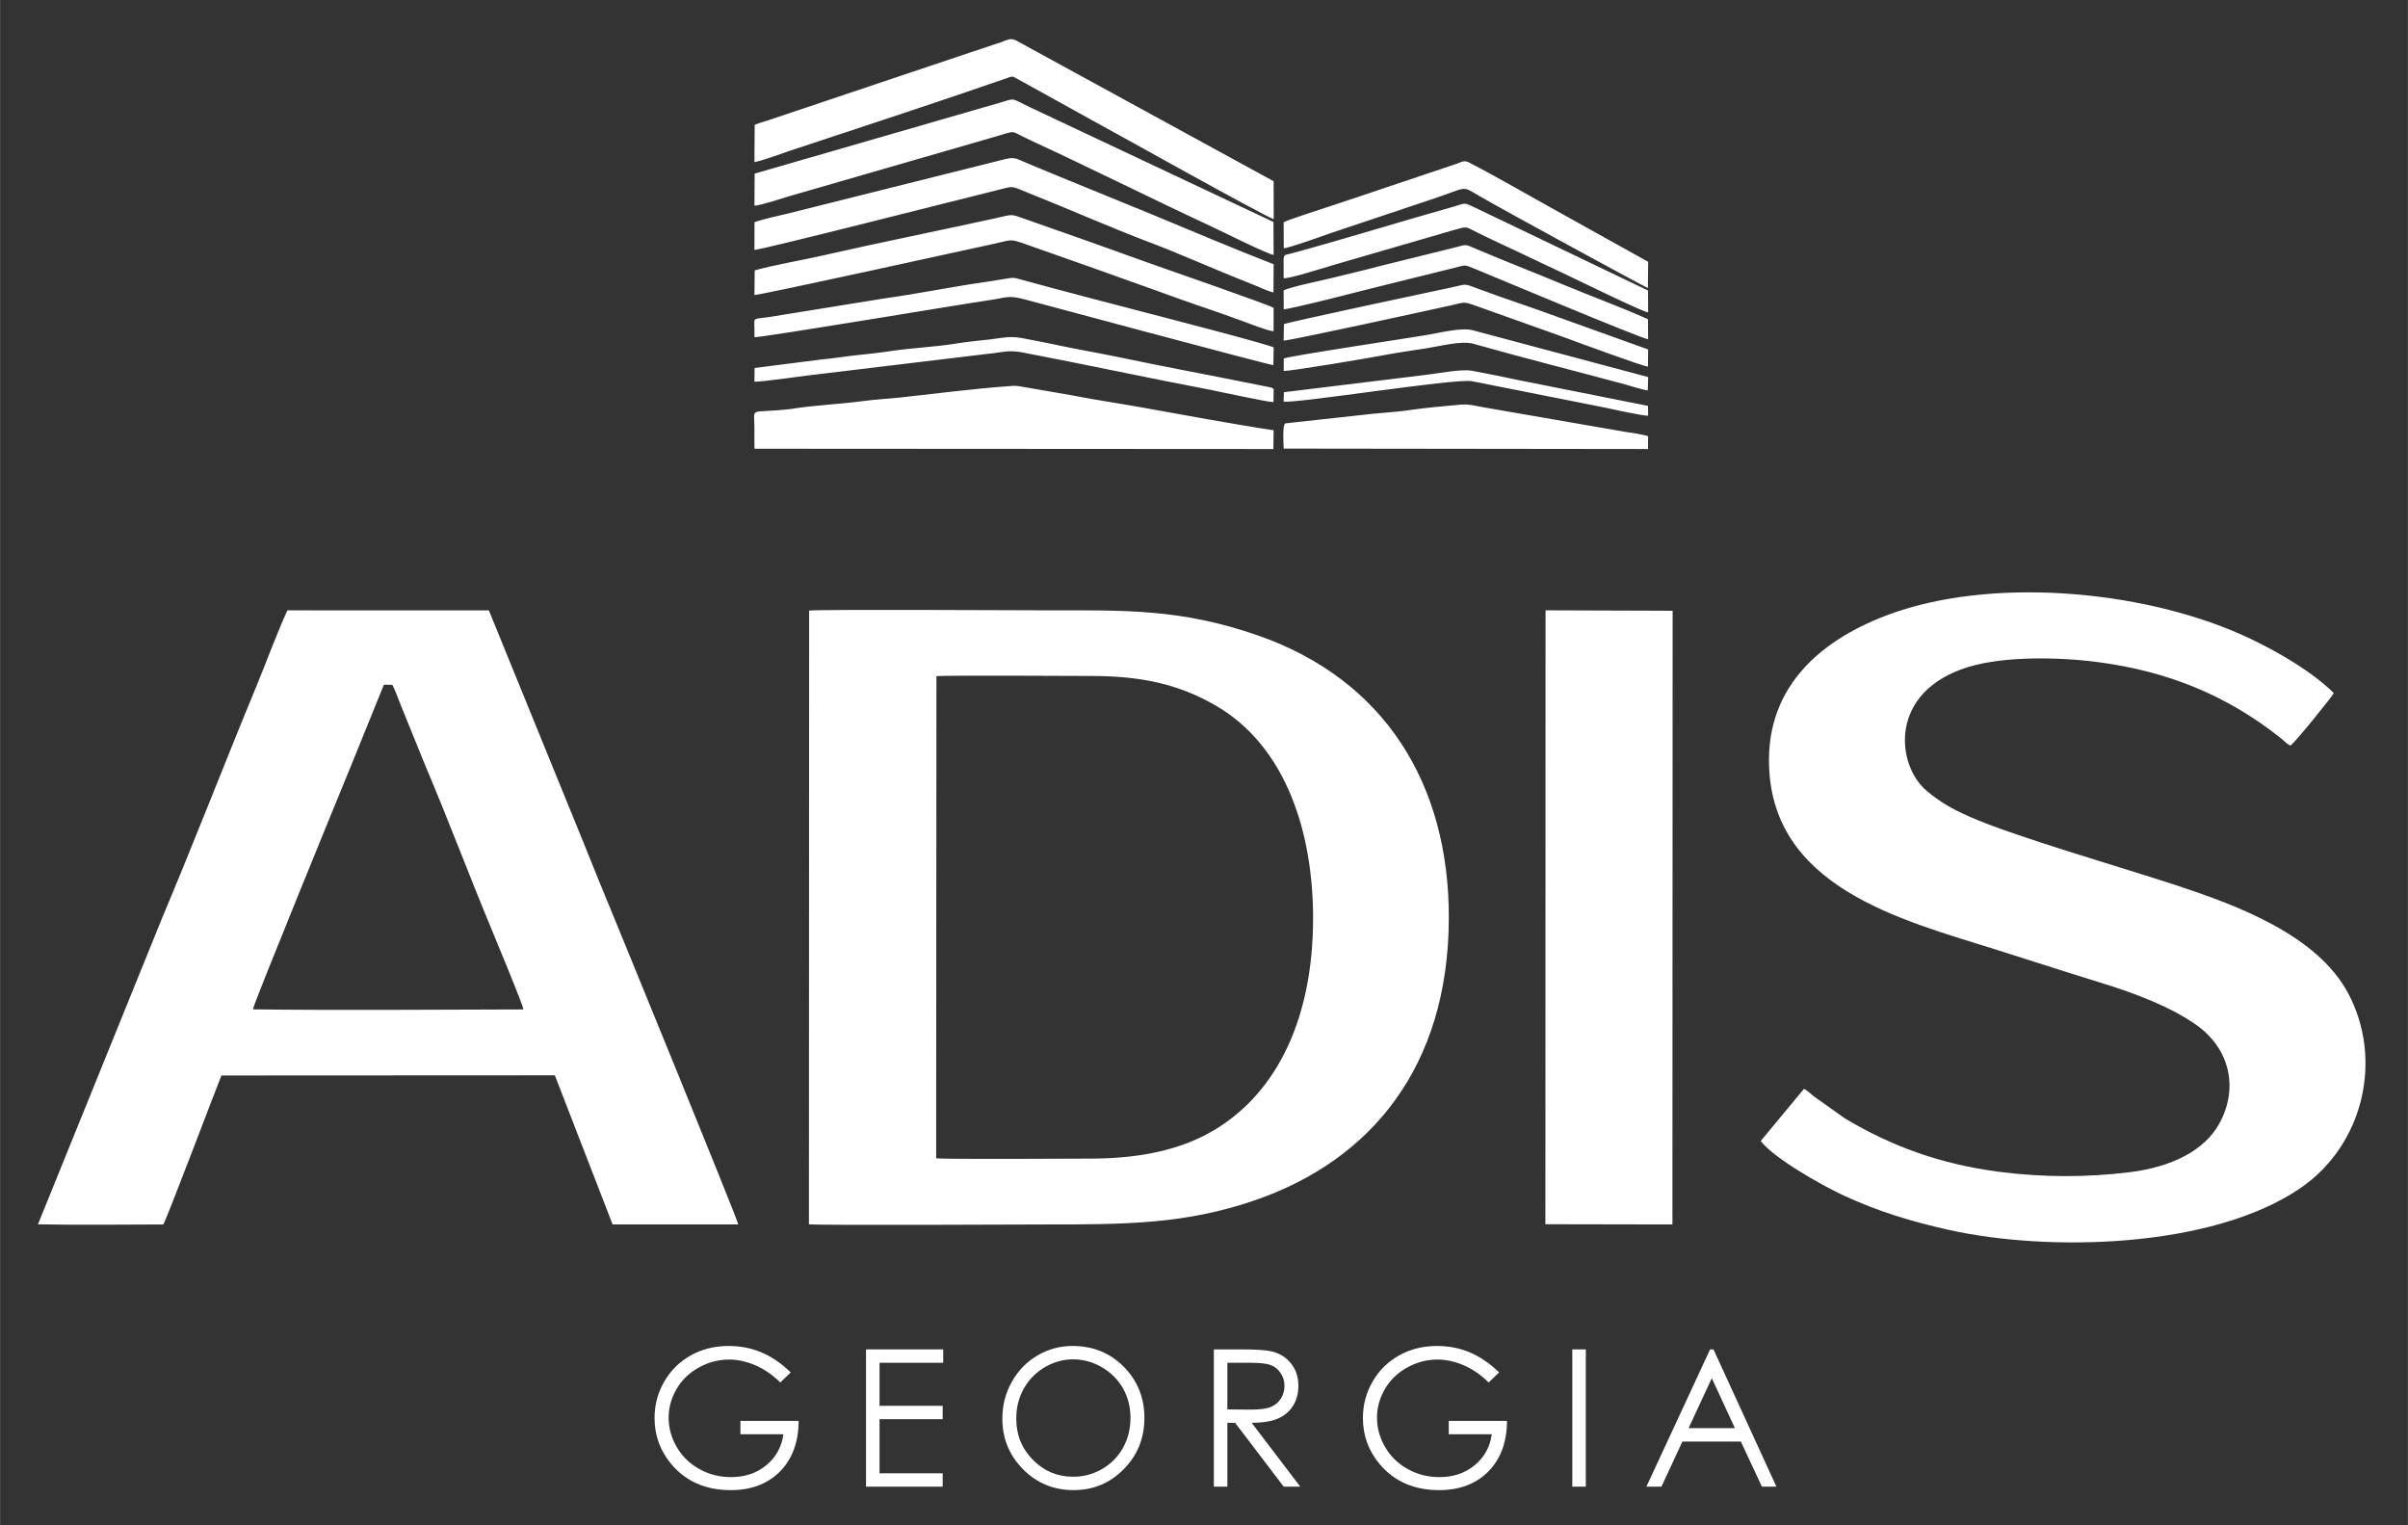
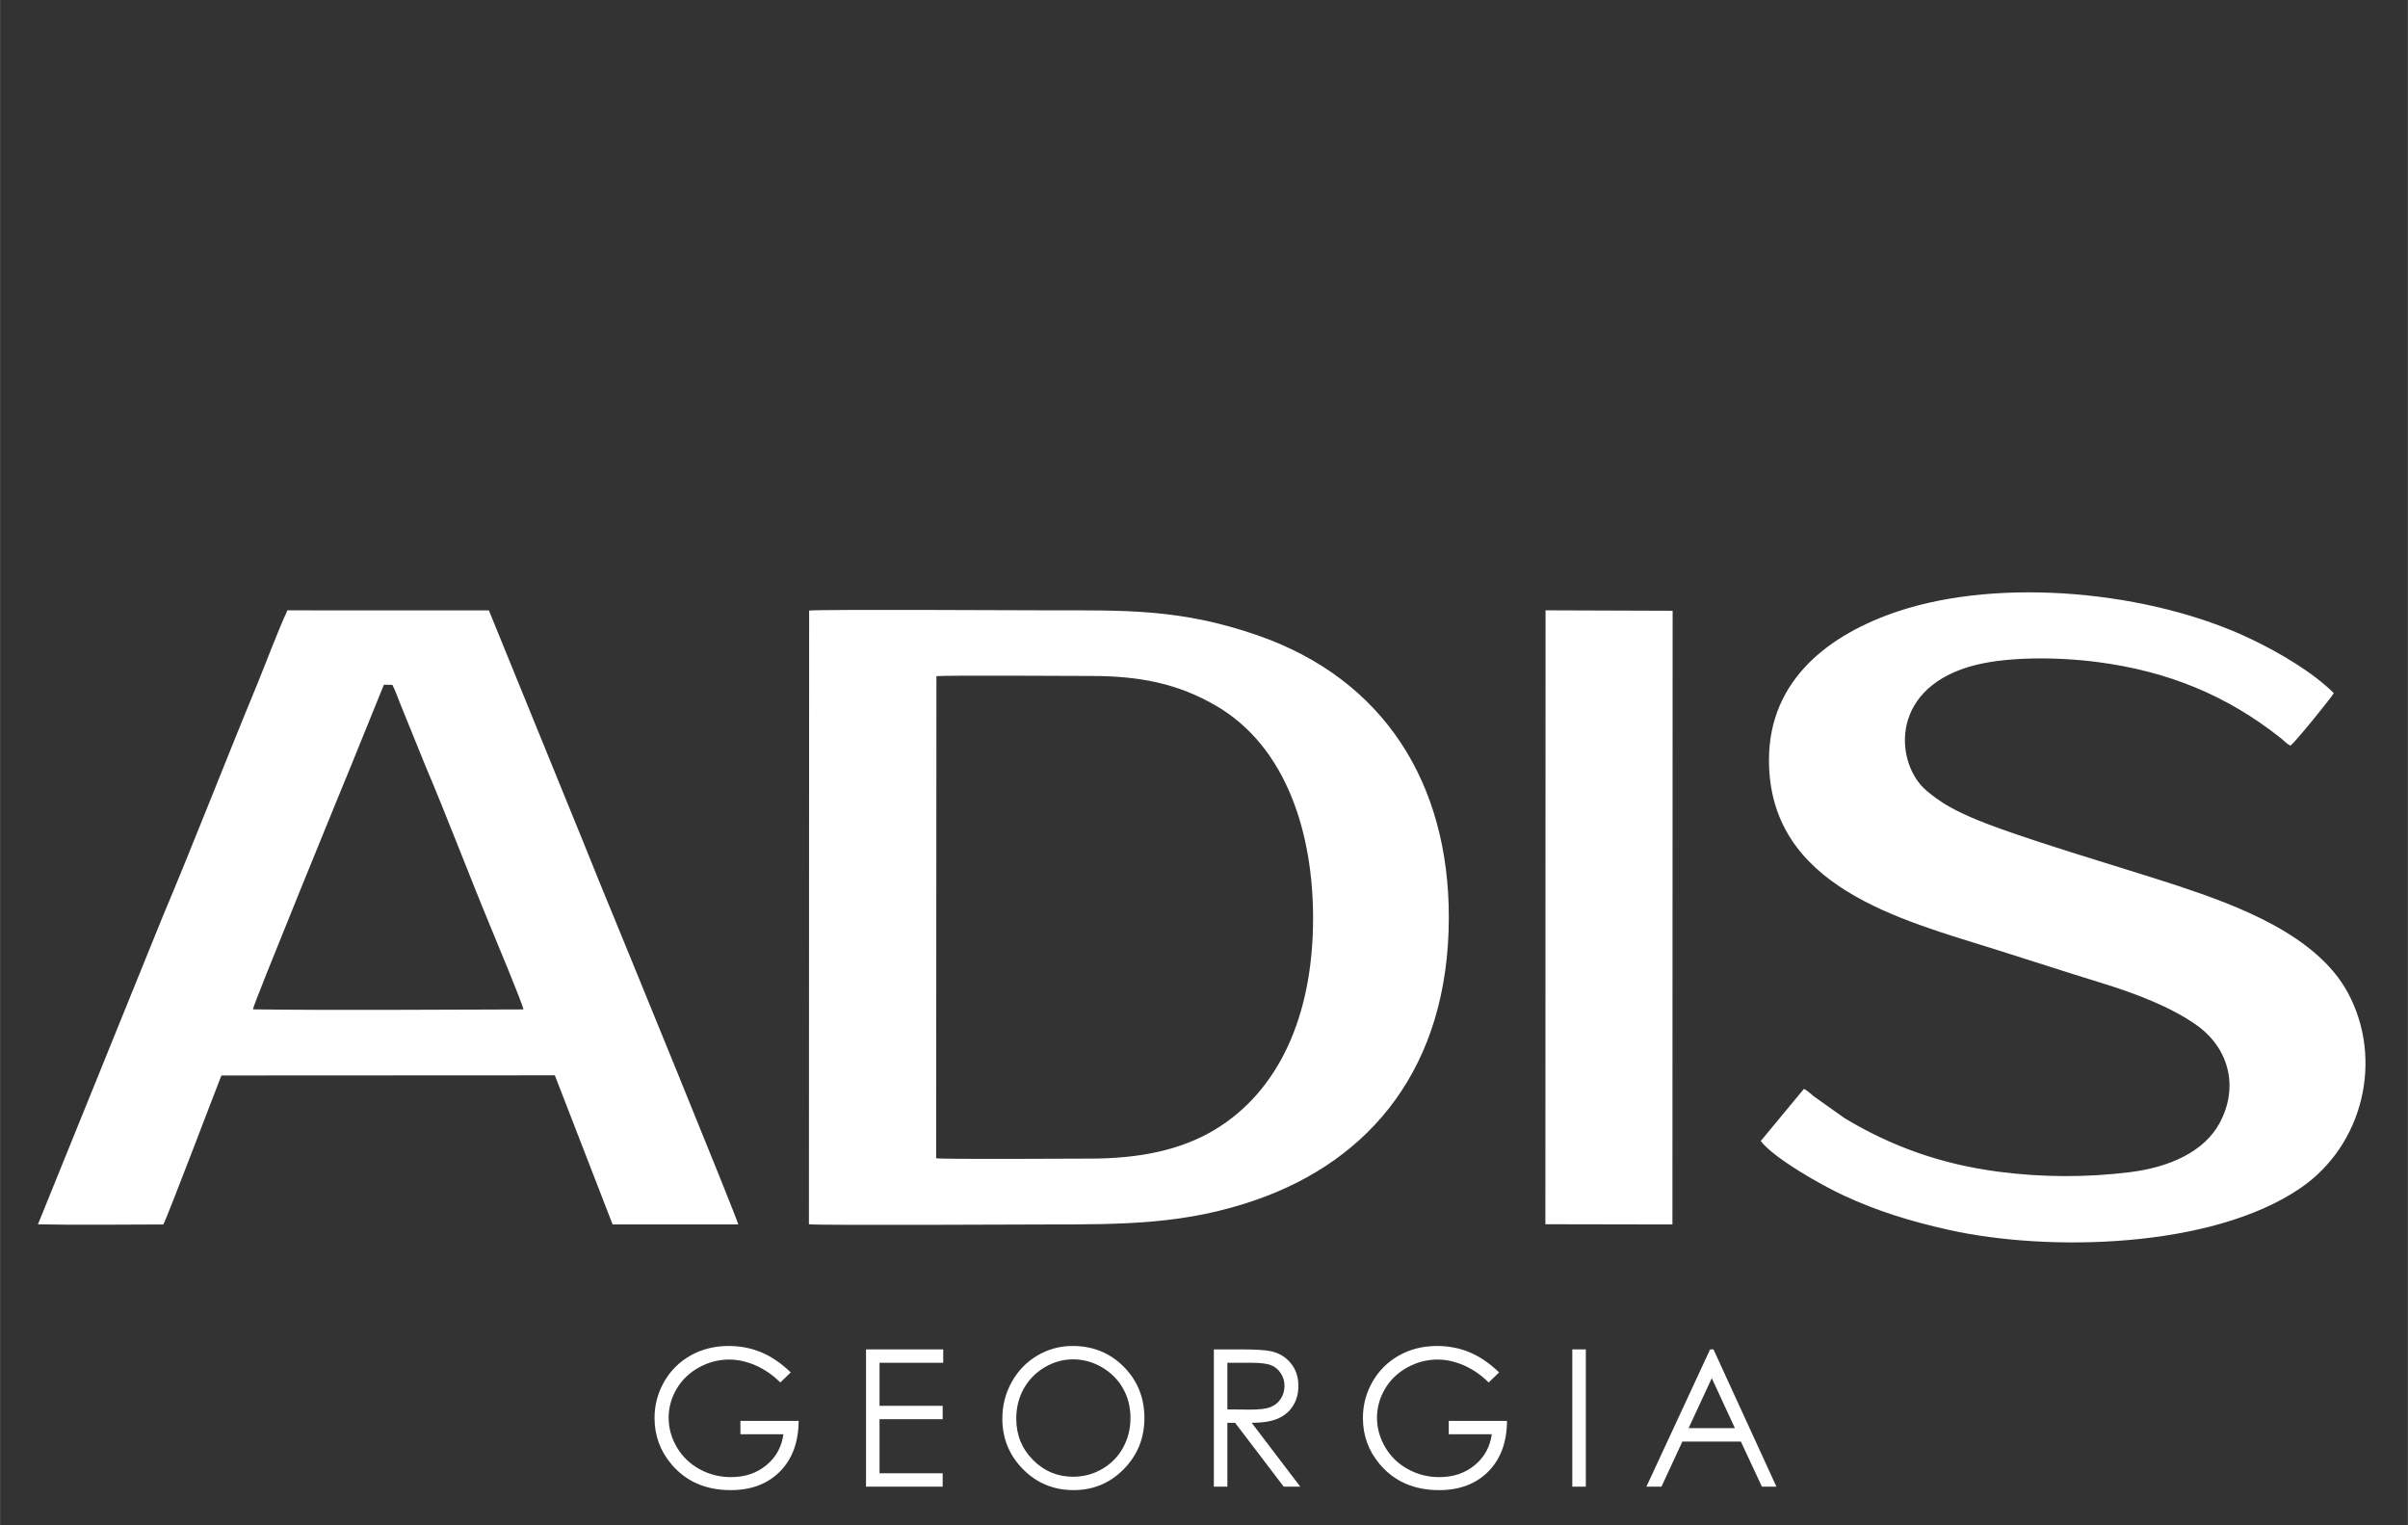
<svg xmlns="http://www.w3.org/2000/svg" xml:space="preserve" width="709px" height="449px" version="1.1" style="shape-rendering:geometricPrecision; text-rendering:geometricPrecision; image-rendering:optimizeQuality; fill-rule:evenodd; clip-rule:evenodd" viewBox="0 0 709 449.03">
  <rect x="0" y="0" width="709" height="449.03" fill="#333333" stroke="none" />
  <defs>
    <style type="text/css">
   
    .fil0 {fill:white}
    .fil1 {fill:white;fill-rule:nonzero}
   
  </style>
  </defs>
  <g id="Слой_x0020_1">
    <g id="_1281253537312">
      <g>
        <path class="fil0" d="M531.16 320.56l-12.73 15.36c3.87,5.07 17.96,13.06 24.56,16.1 9.76,4.52 19.51,7.55 30.88,10.08 29.14,6.49 77.27,5.53 103.37,-12.24 18.79,-12.78 24.53,-38.1 14.14,-57.48 -9.16,-17.09 -32.52,-25.76 -50.09,-31.58 -15.7,-5.2 -48.42,-14.6 -61.33,-20.35 -5.55,-2.46 -8.78,-4.38 -12.69,-7.65 -8.96,-7.5 -11.41,-29.24 12.38,-36.46 10.45,-3.17 26.33,-2.93 37.77,-1.45 20.9,2.7 38.26,9.82 54.1,22.39 1.01,0.8 1.74,1.7 2.91,2.25 1.84,-1.54 12.58,-14.84 12.74,-15.48 -6,-5.95 -15.6,-11.75 -24.64,-16.04 -29.38,-13.97 -73.33,-18.14 -103.65,-8.04 -20.13,6.71 -37.94,20.05 -38.02,43.62 -0.14,37.48 38.73,47.14 66.7,55.93 10.35,3.26 20.83,6.68 31.14,9.85 10.15,3.12 20.64,7.12 28.17,12.51 9.55,6.84 12.38,18.3 6.63,28.85 -4.41,8.09 -14.25,12.86 -26.34,14.36 -12.79,1.59 -25.77,1.55 -38.62,-0.12 -16.97,-2.21 -31.54,-7.42 -45.46,-15.8l-9.05 -6.43c-0.8,-0.7 -2.1,-1.84 -2.87,-2.18zm-292.99 39.88c3.73,0.36 63.97,0.05 69.4,0.05 23.67,0 41.55,-0.02 62.35,-7.27 33.58,-11.71 56.57,-38.98 56.67,-82.96 0.09,-39.38 -18.89,-70.26 -56.4,-83.25 -22.54,-7.8 -38.64,-7.33 -62.34,-7.33 -5.16,0 -66.32,-0.32 -69.62,0.07l-0.06 180.69zm37.46 -19.44c2.04,0.35 42.1,0.1 45.24,0.1 14.35,0 26.77,-2.41 36.98,-8.61 18.26,-11.08 28.84,-32.87 28.77,-62.5 -0.06,-24.4 -7.65,-50.11 -28.7,-62.29 -10.88,-6.29 -21.93,-8.7 -36.78,-8.69 -4.03,0 -42.54,-0.23 -45.43,0.05l-0.08 141.94zm179.39 19.42l37.41 0.07 0.06 -180.68 -37.42 -0.13 -0.05 180.74zm-443.87 0.03c11.71,0.24 25.01,0.05 36.91,0.04 1.11,-1.83 15.64,-40.25 17.11,-43.86l98.18 -0.05 17.01 43.9 37 0c-0.06,-1.23 -35.26,-87.17 -36.6,-90.39 -3.15,-7.59 -6.17,-15.06 -9.18,-22.55l-27.65 -67.83 -59.33 -0.02c-3.22,7.04 -6.21,15.27 -9.21,22.54 -9.35,22.61 -18.2,45.53 -27.62,67.89l-36.62 90.33zm63.29 -63.29c24.86,0.31 52.08,0.1 77.11,0.03l2.55 -0.01c-0.18,-1.49 -8.28,-20.94 -9.55,-24 -6.48,-15.61 -12.78,-32.32 -19.3,-47.69l-7.29 -17.96c-0.72,-1.82 -1.62,-4.34 -2.45,-5.91l-2.5 -0.03 -9.63 23.75c-1.94,4.69 -28.74,70.1 -28.94,71.82z" />
-         <path class="fil0" d="M222.14 132.11l152.79 0.09 0.07 -5.53c-11.9,-1.78 -27.18,-4.65 -39.38,-6.82 -6.46,-1.15 -13.24,-2.13 -19.65,-3.4l-14.59 -2.53c-2.6,-0.49 -2.7,-0.35 -5.2,-0.17 -8.98,0.65 -21.65,2.23 -31.09,3.27 -3.54,0.39 -7.1,0.54 -10.67,1.02 -6.88,0.93 -14.94,1.29 -20.76,2.25 -1.38,0.23 -3.98,0.44 -5.32,0.54 -7.61,0.56 -6.22,-0.55 -6.22,5.34 0,1.98 -0.04,3.97 0.02,5.94zm0.06 -95.37l-0.08 10.96c1.56,-0.09 8.28,-2.6 10.24,-3.25 21.09,-6.98 43.3,-14.23 64.25,-21.5 1.35,-0.47 1.43,-0.6 2.57,0.07l22.2 12.29c4.35,2.32 51.81,28.87 53.65,29.2l-0.03 -11.15 -75.47 -41.25c-2.01,-1.18 -2.84,-0.34 -4.97,0.38 -3.44,1.18 -7,2.31 -10.39,3.46l-51.6 17.32c-1.73,0.58 -3.25,1.07 -5.07,1.71 -1.65,0.59 -3.77,1.12 -5.3,1.76zm-0.01 14.37l-0.07 9.44c1.85,-0.07 8.14,-2.15 10.24,-2.78l61.27 -17.71c5.93,-1.71 3.42,-1.69 9.62,1.16 17.83,8.24 35.79,17.25 53.51,25.49 2.85,1.33 16.42,8.12 18.24,8.33l-0.04 -9.69 -71.79 -33.82c-5.85,-2.85 -4.09,-2.63 -9.14,-1.19l-71.84 20.77zm-0.04 14.3l-0.03 8.16c1.59,0.14 62.39,-15.36 70.79,-17.41 6.1,-1.49 4.31,-1.56 9.94,0.67 11.49,4.56 24.44,10.3 35.85,14.6 8.12,3.05 18.4,7.64 26.97,11.05 1.55,0.62 2.86,1.15 4.44,1.78 1.41,0.56 3.29,1.53 4.84,1.83l0.06 -8.29c-11.34,-4.39 -24.47,-9.97 -36.05,-14.76 -12.19,-5.04 -24.3,-9.87 -35.99,-14.76 -4.96,-2.07 -3.87,-2.24 -9.52,-0.81l-61.25 15.34c-3.07,0.76 -7.01,1.54 -10.05,2.6zm0.05 14.19l-0.07 7.25c1.85,0.03 63.55,-13.57 70.37,-15.04 5.7,-1.23 4.56,-1.63 9.84,0.21 11.84,4.15 24.08,8.48 36.03,12.78 5.93,2.13 12.18,4.43 18.06,6.38 3,1.01 5.92,2.09 8.99,3.2 1.97,0.7 7.75,3.01 9.57,3.15l0.01 -6.9c-1.4,-0.93 -33.64,-12.08 -36.21,-13.02 -11.86,-4.3 -24.25,-8.68 -36.27,-12.88 -5.26,-1.84 -3.86,-1.71 -9.6,-0.44 -16.62,3.65 -33.83,7.09 -50.41,10.87 -6.72,1.53 -13.86,2.67 -20.31,4.44zm155.77 52.47l107.28 0.13 0.02 -3.77c-1.58,-0.55 -5.15,-1.07 -6.8,-1.3l-41.67 -7.22c-2.48,-0.41 -4.32,-1.02 -6.85,-0.77 -4.72,0.44 -9.92,0.86 -14.74,1.57 -4.84,0.72 -9.89,0.89 -14.73,1.52l-22 2.41c-0.95,0.38 -0.56,6.22 -0.51,7.43zm-0.02 -66.63l0.03 7.65c1.71,-0.07 11.74,-3.76 14.34,-4.63l28.84 -9.65c11.09,-3.64 8.97,-4.3 14.03,-1.33 7.6,4.45 49.64,27.28 50.01,27.32l0.09 -7.72 -24.77 -13.79c-8.27,-4.53 -19.54,-11.12 -27.97,-15.44 -1.5,-0.78 -2.18,-0.15 -3.73,0.39l-21.96 7.37c-4.78,1.67 -9.57,3.19 -14.42,4.83 -2.39,0.8 -13.07,4.2 -14.49,5zm-155.83 31.16l0.02 2.68c3.18,-0.03 60.88,-9.72 69.6,-10.98 4.63,-0.67 5.11,-1.45 9.93,-0.17 1.17,0.31 71.58,19.24 73.25,19.37l0.1 -5.2c-1.13,-0.83 -35.01,-9.57 -37.02,-10.1 -12.51,-3.26 -24.79,-6.44 -37.33,-9.88 -2.41,-0.67 -2.11,-0.62 -4.7,-0.24 -1.57,0.24 -3.29,0.58 -4.96,0.81 -9.66,1.33 -20.97,3.64 -30.41,4.93l-30.45 4.92c-9.01,1.68 -8.04,0 -8.03,3.86zm155.82 -19.54l0.01 4.84c1.35,0.31 12.21,-3.17 14.46,-3.82l35.78 -10.39c3.86,-1.1 3.26,-0.98 6.64,0.69 3.95,1.97 8.49,4.06 12.51,5.94 4.18,1.96 8.17,3.92 12.53,5.93 3.04,1.4 24.06,11.73 25.41,11.72l-0.03 -6.44 -50.64 -24.26c-3.81,-1.81 -2.8,-1.52 -6.95,-0.34 -15.46,4.36 -32.1,9.52 -47.39,13.68 -2.13,0.58 -2.33,0.11 -2.33,2.45zm0.01 8.44l0.02 5.54c1.24,0.2 25.21,-5.98 28.47,-6.79l21.32 -5.28c4.17,-1 3.06,-1.2 6.97,0.38 2.6,1.05 49.11,20.58 50.55,20.53l-0.04 -5.9c-8.19,-3.66 -16.96,-6.85 -25.25,-10.31 -8.51,-3.56 -16.52,-6.63 -25.23,-10.33 -3.74,-1.59 -2.7,-1.38 -6.78,-0.38l-21.53 5.33c-4.69,1.26 -9.42,2.33 -14.34,3.56 -2.8,0.7 -12.22,2.61 -14.16,3.65zm-155.78 22.84l-0.05 4.01c1.75,0.22 16.49,-2.01 19.57,-2.27l49.34 -5.93c3.98,-0.36 5.77,-1.2 10.02,-0.39 18.31,3.49 36.94,7.51 55.17,10.98 3.24,0.62 16.77,3.62 18.74,3.64l0.05 -3.87c-0.73,-0.48 -0.07,-0.17 -1.04,-0.49l-17.15 -3.41c-6.3,-1.23 -12.43,-2.39 -18.68,-3.67 -6.3,-1.3 -12.09,-2.5 -18.58,-3.7 -6.11,-1.13 -12.32,-2.56 -18.51,-3.67 -3.97,-0.71 -5.45,-0.14 -9.44,0.34 -3.36,0.39 -6.71,0.68 -9.88,1.2 -6.49,1.07 -13.43,1.31 -19.99,2.32 -3.32,0.51 -6.56,0.84 -10.01,1.19 -3.11,0.32 -6.67,0.96 -9.81,1.2l-19.75 2.52zm155.87 -12.92l-0.09 4.85c1.08,0.19 41.83,-8.72 49.55,-10.43 3.65,-0.82 3.35,-1.14 6.93,0.15 8.38,3.03 16.9,5.96 25.37,9.04 3.27,1.19 24.14,8.93 25.44,8.9l0.04 -5.05 -25.4 -9.12c-8.32,-3.1 -17.15,-5.91 -25.37,-9.01 -3.58,-1.36 -2.95,-1.02 -6.91,-0.18 -4.74,0.99 -48.18,10.25 -49.56,10.85zm-0.05 10.13l-0.02 3.65c1.71,0.14 24.58,-3.71 27.96,-4.36 4.45,-0.86 9.62,-1.63 13.99,-2.29 3.83,-0.58 10.42,-2.33 13.87,-1.35 14.22,4.03 30.26,8.08 44.91,12.03 1.48,0.4 5.17,1.62 6.48,1.69l0.11 -3.91 -51.66 -13.78c-3.48,-0.88 -9.77,0.77 -13.55,1.4 -4.91,0.83 -40.76,6.21 -42.09,6.92zm0.03 9.92l-0.07 2.73c2.95,0.78 50.48,-6.9 55.43,-5.97l38.65 7.66c2.12,0.45 11.83,2.62 13.25,2.49l-0.04 -2.88 -38.7 -7.71c-4.4,-0.96 -8.85,-1.83 -13.09,-2.62 -3.25,-0.61 -9.97,0.78 -13.59,1.19l-41.84 5.11z" />
      </g>
      <path class="fil1" d="M232.82 404.04l-3.08 2.97c-2.22,-2.21 -4.65,-3.89 -7.3,-5.04 -2.65,-1.14 -5.23,-1.71 -7.75,-1.71 -3.12,0 -6.1,0.77 -8.92,2.33 -2.83,1.56 -5.02,3.67 -6.58,6.34 -1.55,2.67 -2.33,5.48 -2.33,8.45 0,3.04 0.8,5.93 2.41,8.68 1.6,2.74 3.83,4.89 6.66,6.45 2.84,1.57 5.93,2.36 9.31,2.36 4.09,0 7.56,-1.17 10.39,-3.51 2.83,-2.33 4.51,-5.37 5.03,-9.1l-12.66 0 0 -3.94 17.14 0c-0.03,6.24 -1.86,11.2 -5.47,14.87 -3.63,3.67 -8.46,5.51 -14.52,5.51 -7.36,0 -13.19,-2.55 -17.49,-7.64 -3.3,-3.92 -4.95,-8.45 -4.95,-13.6 0,-3.82 0.95,-7.38 2.84,-10.69 1.9,-3.29 4.5,-5.87 7.8,-7.72 3.31,-1.86 7.05,-2.79 11.21,-2.79 3.38,0 6.56,0.62 9.54,1.85 2.98,1.24 5.89,3.21 8.72,5.93z" />
      <polygon id="_1" class="fil1" points="254.98,397.27 277.71,397.27 277.71,401.21 258.96,401.21 258.96,413.88 277.55,413.88 277.55,417.82 258.96,417.82 258.96,433.74 277.55,433.74 277.55,437.68 254.98,437.68 " />
      <path id="_2" class="fil1" d="M315.78 396.26c6.01,0 11.04,2.04 15.09,6.12 4.05,4.08 6.08,9.11 6.08,15.08 0,5.92 -2.02,10.94 -6.06,15.05 -4.05,4.12 -8.97,6.19 -14.79,6.19 -5.88,0 -10.85,-2.06 -14.9,-6.16 -4.05,-4.1 -6.08,-9.06 -6.08,-14.88 0,-3.89 0.92,-7.48 2.77,-10.8 1.84,-3.31 4.36,-5.91 7.55,-7.79 3.18,-1.87 6.63,-2.81 10.34,-2.81zm0.17 3.94c-2.93,0 -5.72,0.78 -8.35,2.33 -2.63,1.56 -4.69,3.65 -6.17,6.29 -1.48,2.64 -2.21,5.58 -2.21,8.83 0,4.79 1.63,8.84 4.9,12.14 3.27,3.32 7.22,4.97 11.83,4.97 3.09,0 5.94,-0.76 8.56,-2.28 2.62,-1.52 4.67,-3.6 6.14,-6.24 1.46,-2.64 2.2,-5.56 2.2,-8.79 0,-3.21 -0.74,-6.11 -2.2,-8.7 -1.47,-2.59 -3.54,-4.66 -6.21,-6.22 -2.66,-1.55 -5.49,-2.33 -8.49,-2.33z" />
      <path id="_3" class="fil1" d="M357.4 397.27l7.92 0c4.42,0 7.42,0.19 8.98,0.56 2.37,0.54 4.29,1.71 5.77,3.52 1.48,1.8 2.22,4.03 2.22,6.66 0,2.2 -0.51,4.13 -1.53,5.79 -1.01,1.67 -2.47,2.93 -4.37,3.78 -1.89,0.86 -4.51,1.29 -7.85,1.31l14.3 18.79 -4.87 0 -14.31 -18.79 -2.28 0 0 18.79 -3.98 0 0 -40.41zm3.98 3.94l0 13.73 6.86 0.06c2.66,0 4.63,-0.25 5.9,-0.77 1.27,-0.51 2.27,-1.33 2.99,-2.46 0.71,-1.12 1.07,-2.38 1.07,-3.78 0,-1.35 -0.36,-2.58 -1.09,-3.69 -0.72,-1.11 -1.67,-1.9 -2.85,-2.37 -1.17,-0.48 -3.13,-0.72 -5.86,-0.72l-7.02 0z" />
      <path id="_4" class="fil1" d="M441.4 404.04l-3.08 2.97c-2.22,-2.21 -4.66,-3.89 -7.3,-5.04 -2.65,-1.14 -5.23,-1.71 -7.75,-1.71 -3.12,0 -6.1,0.77 -8.92,2.33 -2.83,1.56 -5.03,3.67 -6.58,6.34 -1.56,2.67 -2.33,5.48 -2.33,8.45 0,3.04 0.8,5.93 2.41,8.68 1.6,2.74 3.82,4.89 6.66,6.45 2.83,1.57 5.93,2.36 9.31,2.36 4.09,0 7.56,-1.17 10.39,-3.51 2.83,-2.33 4.51,-5.37 5.03,-9.1l-12.67 0 0 -3.94 17.15 0c-0.03,6.24 -1.86,11.2 -5.47,14.87 -3.63,3.67 -8.46,5.51 -14.53,5.51 -7.35,0 -13.18,-2.55 -17.48,-7.64 -3.3,-3.92 -4.95,-8.45 -4.95,-13.6 0,-3.82 0.95,-7.38 2.84,-10.69 1.9,-3.29 4.5,-5.87 7.8,-7.72 3.31,-1.86 7.05,-2.79 11.21,-2.79 3.38,0 6.56,0.62 9.54,1.85 2.98,1.24 5.89,3.21 8.72,5.93z" />
      <polygon id="_5" class="fil1" points="462.95,397.27 466.93,397.27 466.93,437.68 462.95,437.68 " />
      <path id="_6" class="fil1" d="M504.52 397.27l18.53 40.41 -4.27 0 -6.2 -13.28 -17.22 0 -6.16 13.28 -4.43 0 18.75 -40.41 1 0zm-0.5 8.48l-6.83 14.71 13.64 0 -6.81 -14.71z" />
    </g>
  </g>
</svg>